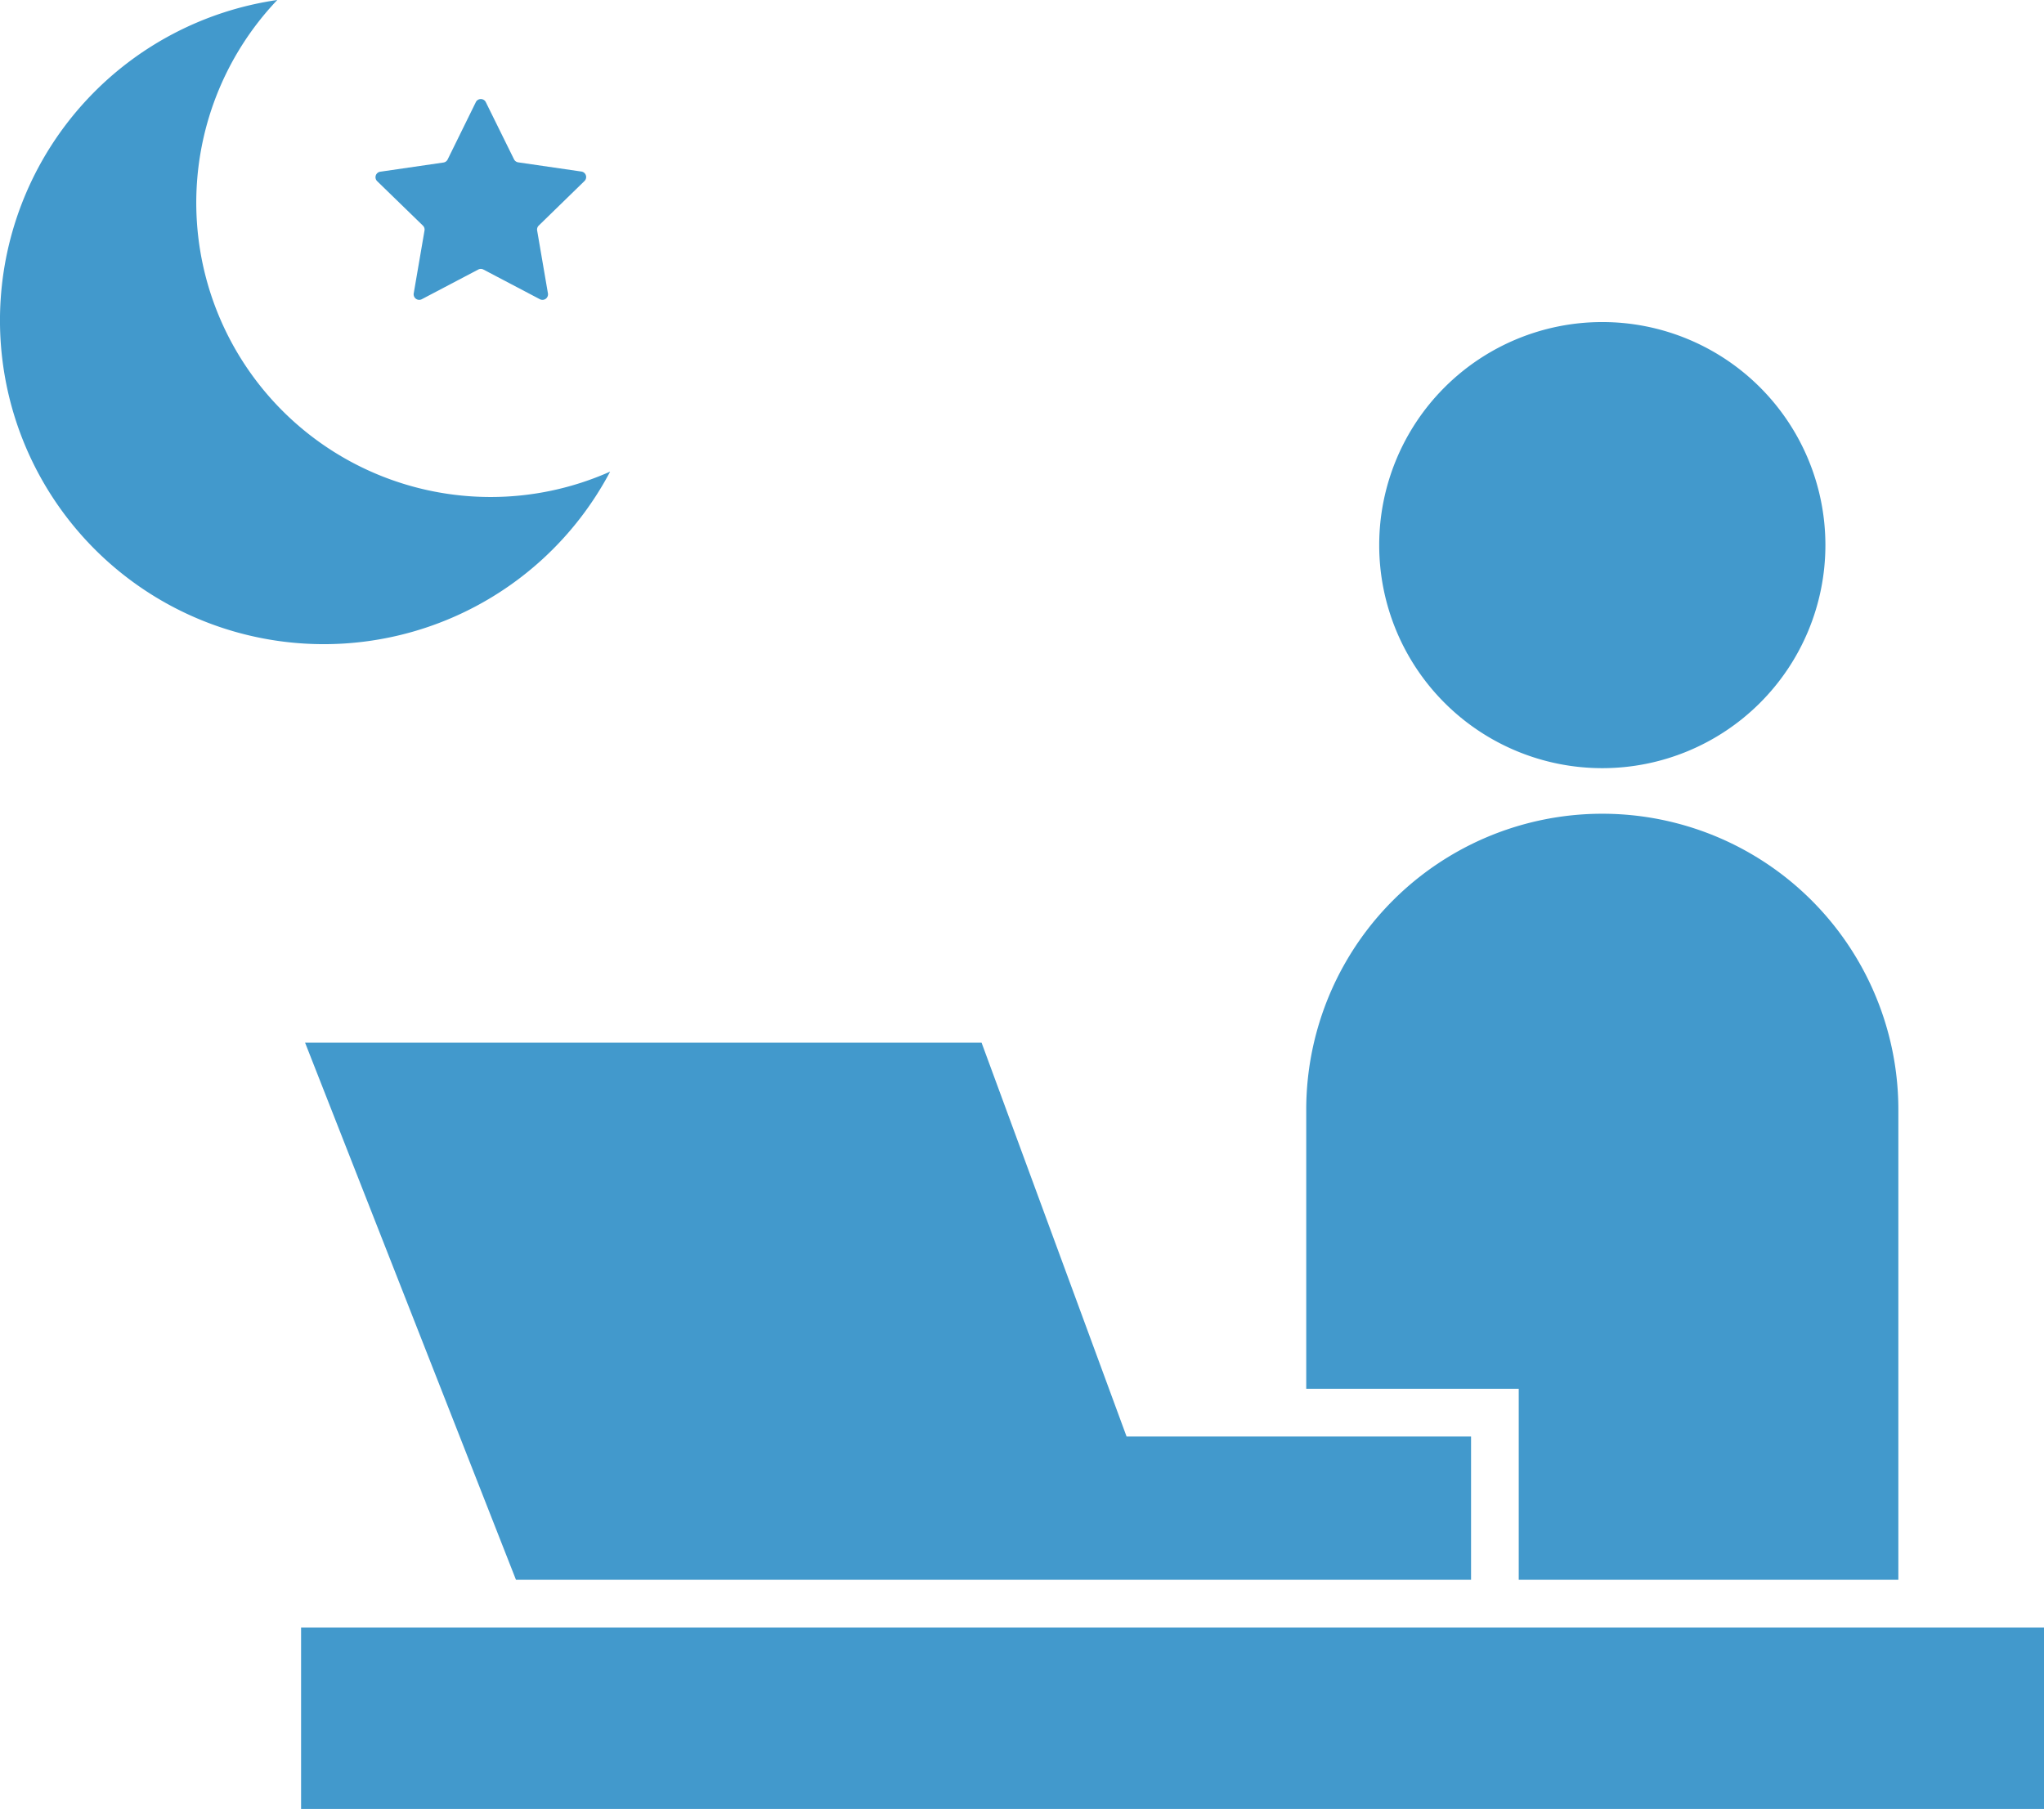
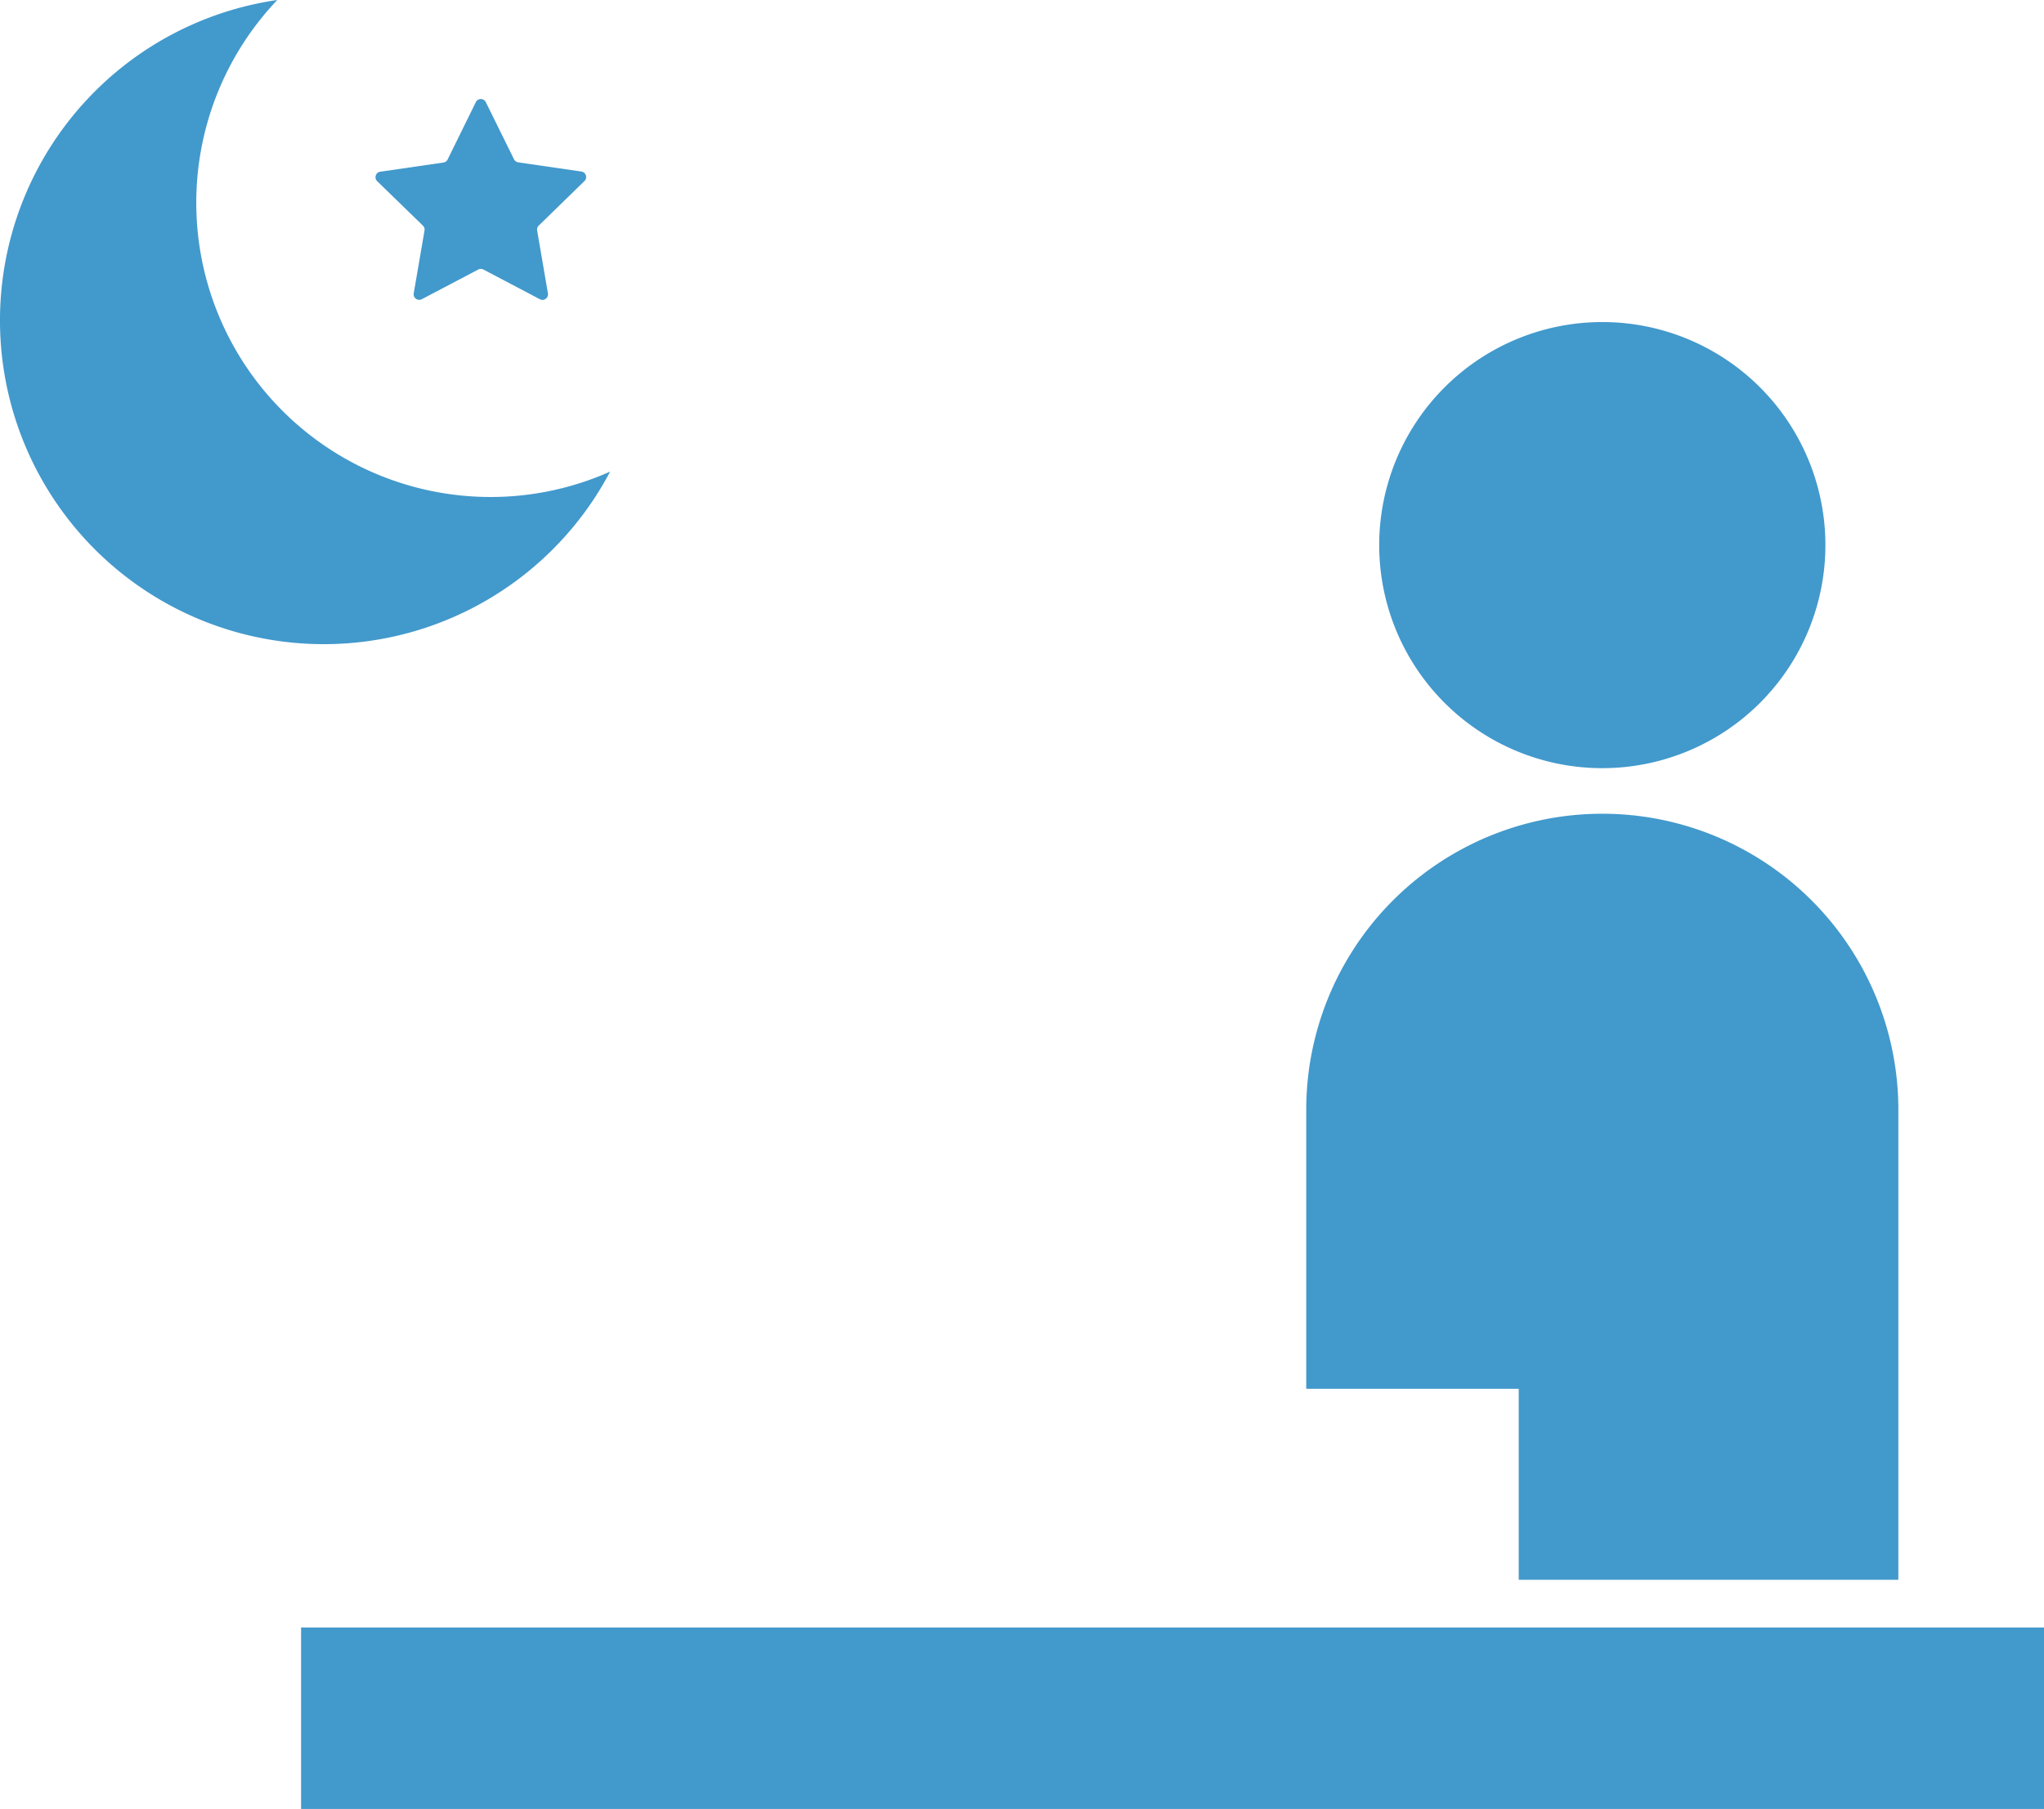
<svg xmlns="http://www.w3.org/2000/svg" width="128.268" height="113.538" viewBox="0 0 128.268 113.538">
  <g transform="translate(18.894 9.589)">
    <path d="M315.591,53.183a14,14,0,1,0-14-14A14,14,0,0,0,315.591,53.183Z" transform="translate(-233.935 -14.558)" fill="#4299cc" />
    <rect width="109.374" height="11.386" transform="translate(0 92.563)" fill="#4299cc" />
    <path d="M308.612,255.481h23.822V226.115a18.579,18.579,0,1,0-37.157,0v17.379h13.335Z" transform="translate(-232.2 -165.914)" fill="#4299cc" />
-     <path d="M28.142,307.876h46.2v-8.991H52.725l-9.1-24.721H1.173l13.234,33.712Z" transform="translate(-0.922 -218.309)" fill="#4299cc" />
    <g transform="translate(-32.457 -9.589)">
      <path d="M44.352,31.194A18.469,18.469,0,0,1,30.963,0,20.321,20.321,0,1,0,51.852,29.6,18.412,18.412,0,0,1,44.352,31.194Z" transform="translate(0)" fill="#4299cc" />
      <path d="M314.991,86.75a.348.348,0,0,1,.1.31L314.415,91a.349.349,0,0,0,.507.369l3.542-1.862a.343.343,0,0,1,.324,0l3.542,1.862a.348.348,0,0,0,.506-.369l-.676-3.943a.348.348,0,0,1,.1-.31l2.866-2.792a.349.349,0,0,0-.194-.6l-3.959-.576a.352.352,0,0,1-.264-.19l-1.771-3.589a.349.349,0,0,0-.626,0L316.542,82.6a.348.348,0,0,1-.263.19l-3.959.576a.349.349,0,0,0-.194.6Z" transform="translate(-274.889 -72.589)" fill="#4299cc" />
    </g>
  </g>
</svg>